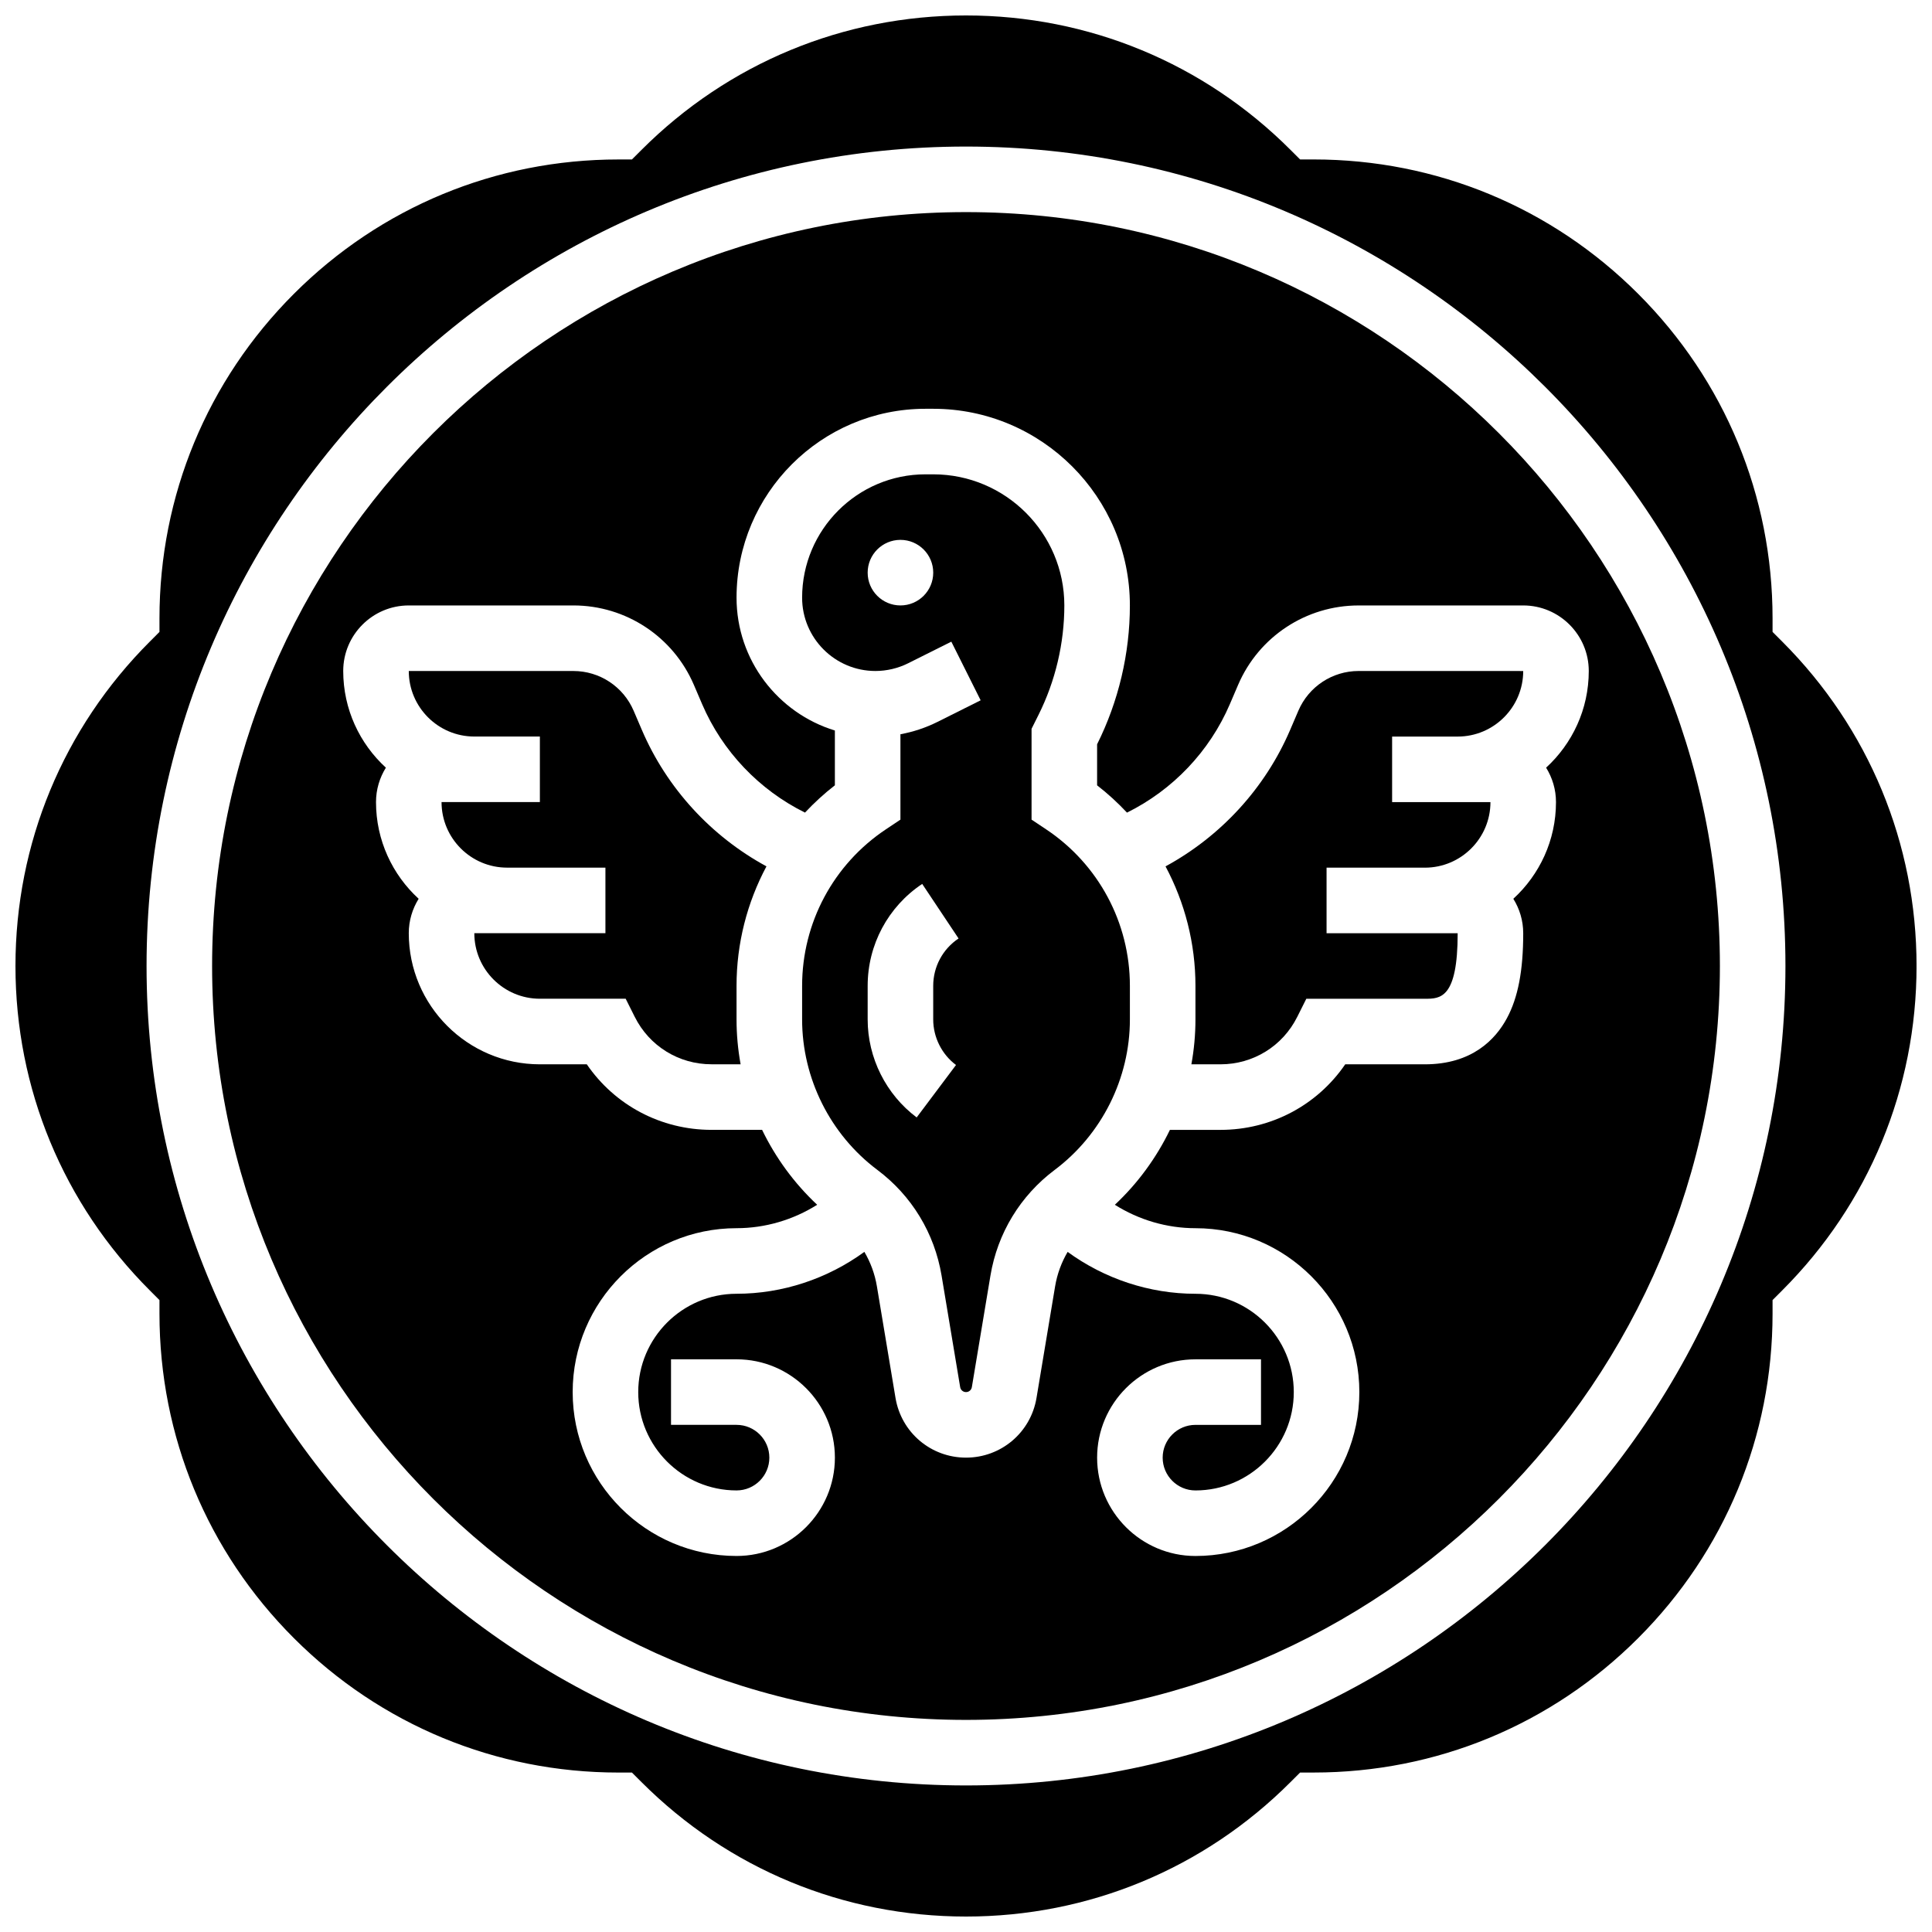
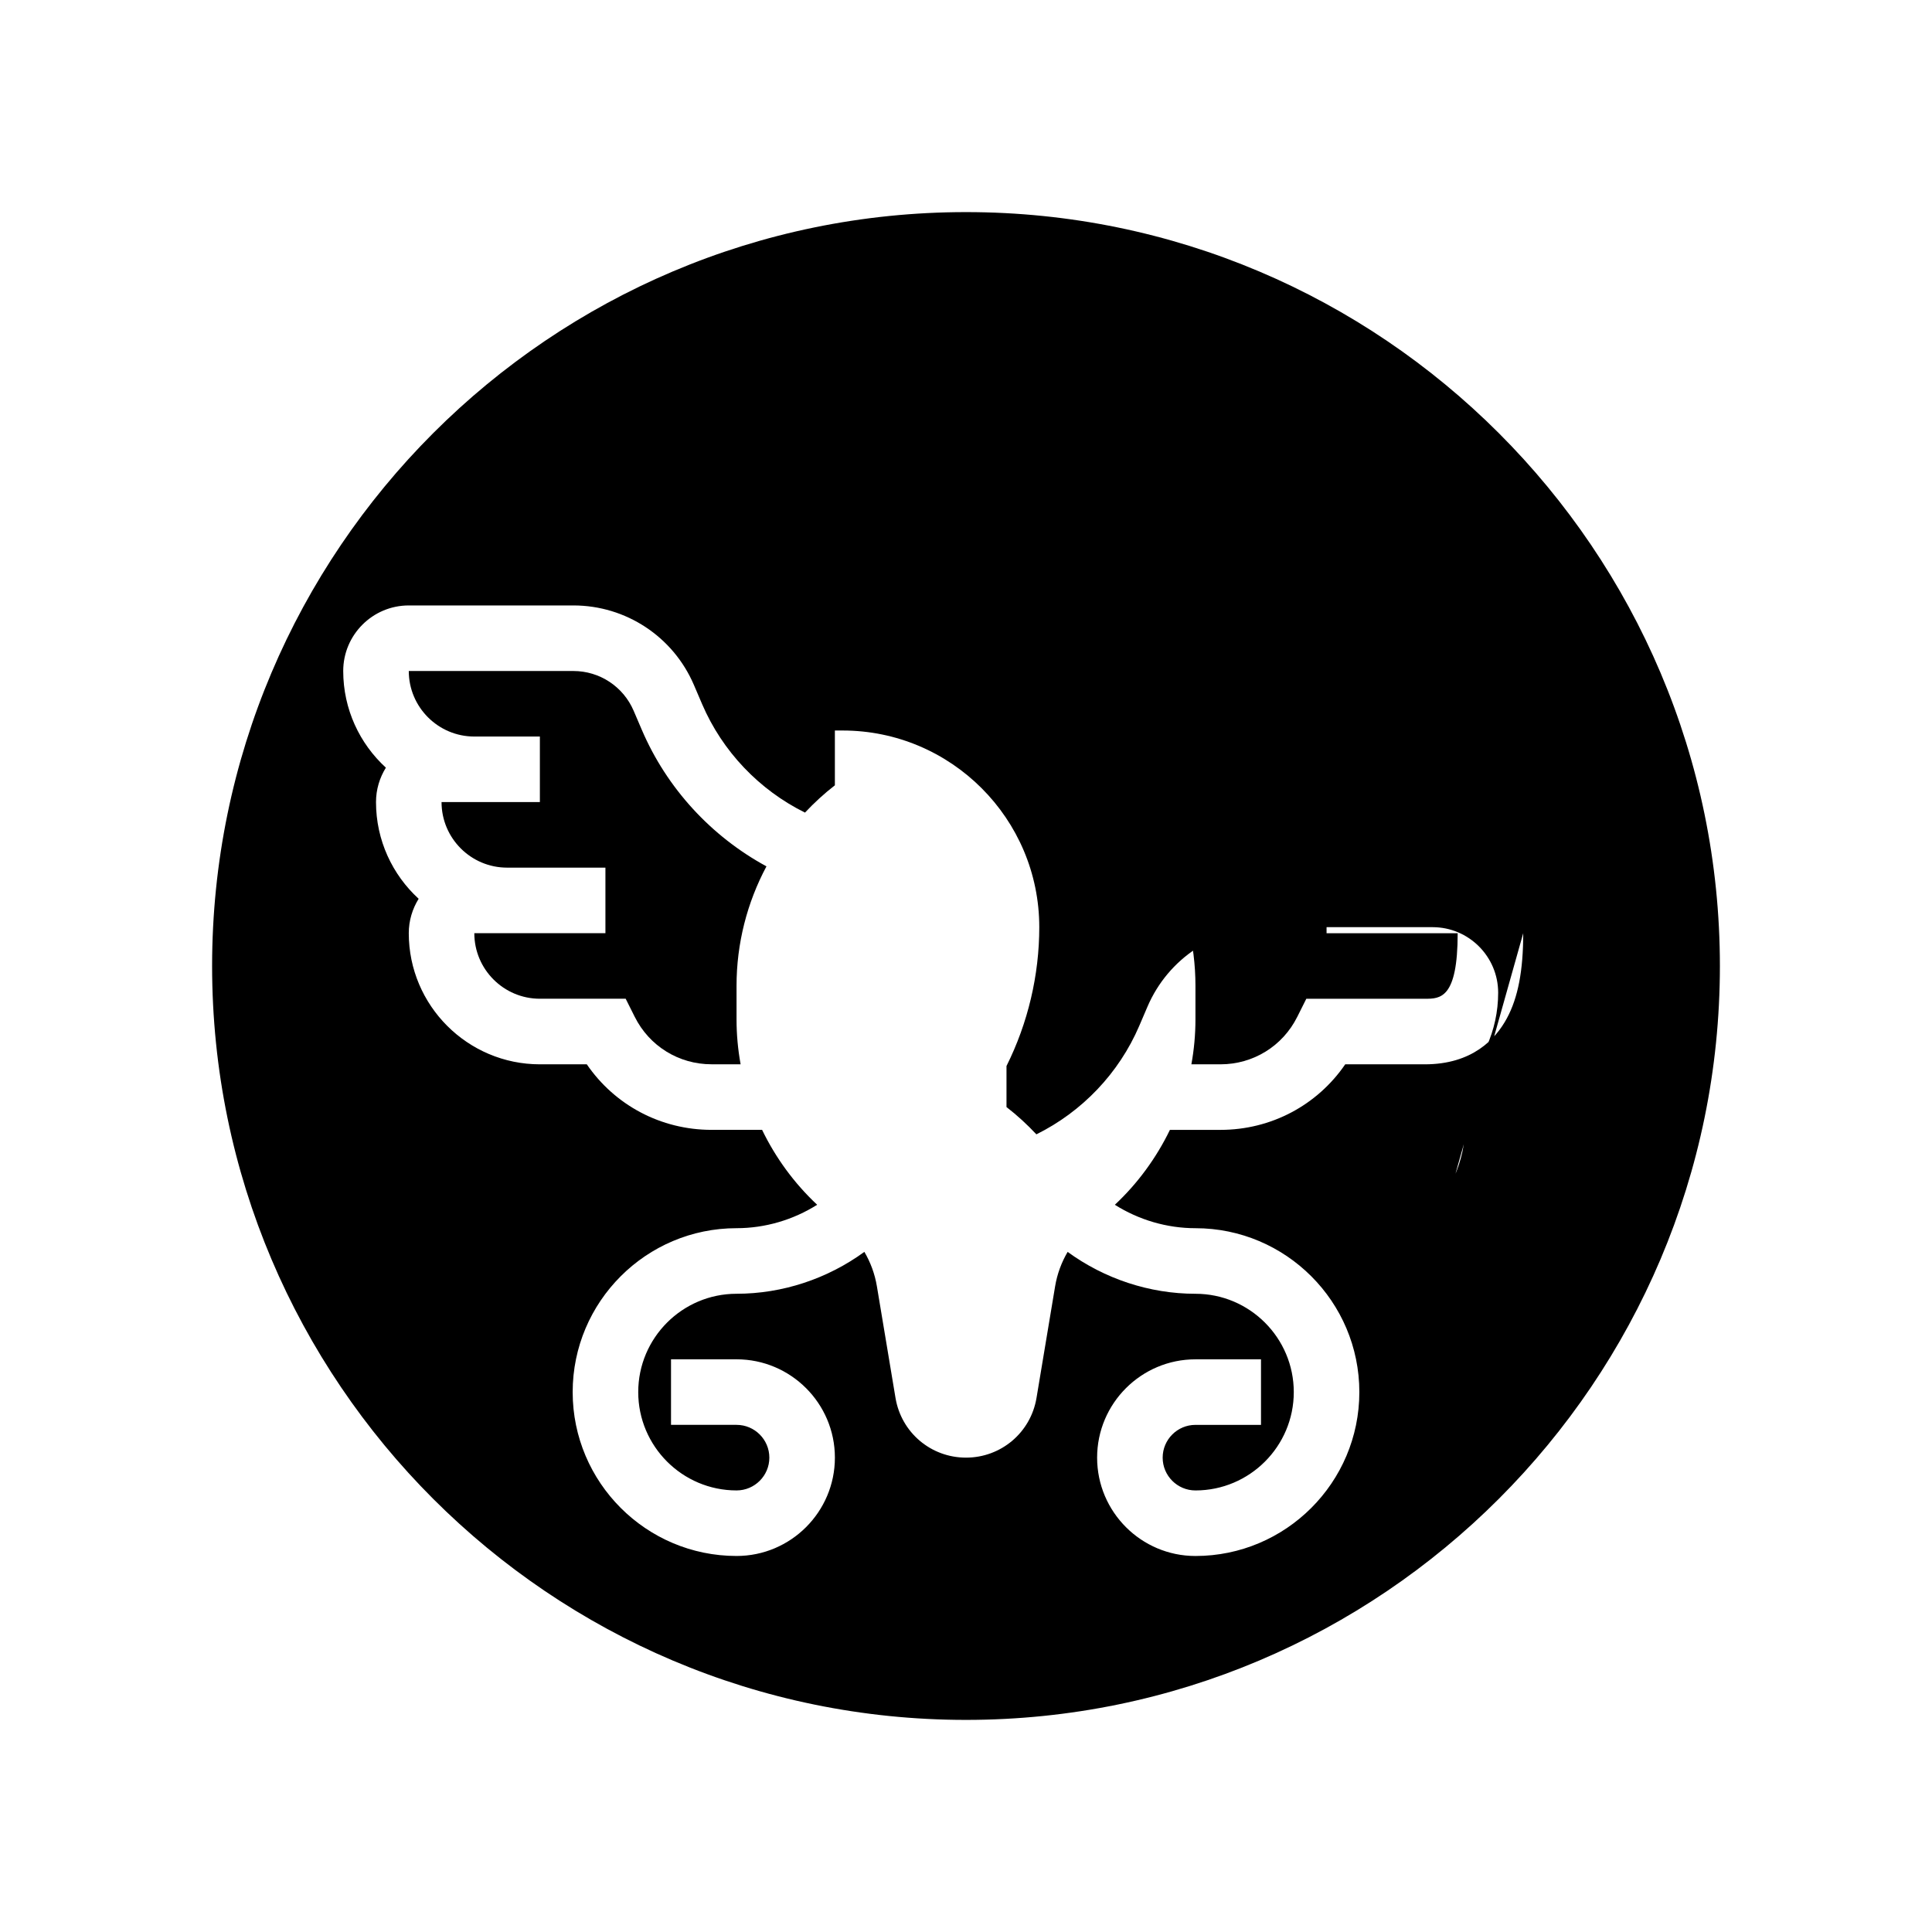
<svg xmlns="http://www.w3.org/2000/svg" width="800px" height="800px" version="1.1" viewBox="144 144 512 512">
  <defs>
    <clipPath id="a">
      <path d="m148.09 148.09h503.81v503.81h-503.81z" />
    </clipPath>
  </defs>
  <path d="m504.05 321.82c-6.957 0-13.227 4.133-15.969 10.527l-2.18 5.09c-6.621 15.449-18.379 28.203-33.023 36.164 5.121 9.59 7.93 20.414 7.93 31.656v8.91c0 4.012-0.371 7.988-1.078 11.887h7.715c8.668 0 16.461-4.816 20.34-12.57l2.402-4.801h31.426c4.07 0 8.688 0 8.688-17.371h-34.746v-17.371h26.059c9.578 0 17.371-7.793 17.371-17.371h-26.059v-17.371h17.371c9.578 0 17.371-7.793 17.371-17.371z" />
-   <path d="m421.24 363.79-3.867-2.578v-24.07l1.832-3.668c4.484-8.969 6.856-19.008 6.856-29.027 0-19.16-15.586-34.746-34.746-34.746h-2.051c-18.027 0-32.695 14.668-32.695 32.695 0 10.711 8.711 19.422 19.422 19.422 3 0 6.004-0.711 8.684-2.051l11.438-5.719 7.769 15.539-11.438 5.719c-3.094 1.547-6.414 2.652-9.82 3.277v22.629l-3.867 2.578c-13.891 9.266-22.188 24.766-22.188 41.465v8.91c0 15.602 7.453 30.508 19.934 39.867 9.109 6.828 15.152 16.773 17.023 28.004l4.93 29.57c0.125 0.758 0.777 1.312 1.547 1.312s1.422-0.551 1.547-1.309l4.93-29.57c1.871-11.227 7.918-21.172 17.023-28.004 12.48-9.363 19.93-24.266 19.93-39.867v-8.91c0-16.703-8.297-32.203-22.191-41.469zm-38.613-59.344c-4.797 0-8.688-3.891-8.688-8.688s3.891-8.688 8.688-8.688 8.688 3.891 8.688 8.688-3.891 8.688-8.688 8.688zm14.723 121.79-10.422 13.898c-8.133-6.098-12.988-15.809-12.988-25.969v-8.91c0-10.879 5.402-20.977 14.453-27.008l9.637 14.457c-4.207 2.805-6.719 7.496-6.719 12.555v8.91c0.004 4.719 2.262 9.23 6.039 12.066z" />
  <path d="m314.1 337.44-2.18-5.09c-2.742-6.394-9.008-10.527-15.969-10.527l-43.621-0.004c0 9.578 7.793 17.371 17.371 17.371h17.371v17.371h-26.059c0 9.578 7.793 17.371 17.371 17.371h26.059v17.371h-34.746c0 9.578 7.793 17.371 17.371 17.371h22.742l2.402 4.801c3.879 7.754 11.672 12.57 20.34 12.57h7.715c-0.707-3.898-1.078-7.875-1.078-11.887v-8.91c0-11.238 2.809-22.066 7.93-31.656-14.641-7.949-26.398-20.703-33.02-36.152z" />
  <g clip-path="url(#a)">
-     <path d="m616.29 314.01-2.543-2.547v-3.598c0-32.484-12.648-63.023-35.617-85.992s-53.508-35.617-85.992-35.617h-3.598l-2.547-2.543c-22.969-22.969-53.508-35.617-85.988-35.617-32.484 0-63.02 12.648-85.988 35.621l-2.547 2.543h-3.598c-32.484 0-63.023 12.648-85.992 35.617s-35.617 53.508-35.617 85.992v3.598l-2.543 2.547c-22.973 22.965-35.621 53.504-35.621 85.988s12.648 63.02 35.621 85.988l2.543 2.547v3.598c0 32.484 12.648 63.023 35.617 85.988 22.969 22.969 53.508 35.621 85.992 35.621h3.598l2.547 2.543c22.965 22.969 53.504 35.617 85.988 35.617s63.02-12.648 85.988-35.621l2.547-2.543h3.598c32.484 0 63.023-12.648 85.992-35.621 22.969-22.969 35.617-53.508 35.617-85.988v-3.598l2.543-2.547c22.969-22.965 35.617-53.504 35.617-85.984 0-32.484-12.648-63.023-35.617-85.992zm-216.29 303.15c-119.74 0-217.16-97.418-217.16-217.16 0-119.74 97.418-217.16 217.16-217.16s217.16 97.418 217.16 217.16c-0.004 119.74-97.422 217.16-217.16 217.16z" />
-   </g>
-   <path d="m400 200.21c-110.16 0-199.79 89.625-199.79 199.79s89.625 199.79 199.79 199.79c110.16 0 199.79-89.625 199.79-199.79 0.004-110.16-89.621-199.79-199.78-199.79zm147.67 191.1c0 9.91-1.375 17.074-4.332 22.551-3 5.562-9.207 12.195-21.727 12.195h-21.113c-7.418 10.836-19.641 17.371-33.055 17.371h-13.402c-3.59 7.41-8.52 14.168-14.594 19.852 6.348 4 13.777 6.207 21.359 6.207 23.949 0 43.434 19.484 43.434 43.434s-19.484 43.434-43.434 43.434c-14.367 0-26.059-11.691-26.059-26.059s11.691-26.059 26.059-26.059h17.371v17.371h-17.371c-4.789 0-8.688 3.898-8.688 8.688s3.898 8.688 8.688 8.688c14.367 0 26.059-11.691 26.059-26.059 0-14.367-11.691-26.059-26.059-26.059-12.188 0-24.105-3.977-33.871-11.098-1.637 2.785-2.777 5.863-3.32 9.129l-4.93 29.57c-1.531 9.168-9.387 15.824-18.684 15.824s-17.156-6.656-18.684-15.828l-4.93-29.57c-0.543-3.266-1.684-6.348-3.32-9.133-9.77 7.125-21.684 11.102-33.871 11.102-14.367 0-26.059 11.691-26.059 26.059s11.691 26.059 26.059 26.059c4.789 0 8.688-3.898 8.688-8.688 0-4.789-3.898-8.688-8.688-8.688h-17.371v-17.371h17.371c14.367 0 26.059 11.691 26.059 26.059 0 14.367-11.691 26.059-26.059 26.059-23.949 0-43.434-19.484-43.434-43.434s19.484-43.434 43.434-43.434c7.582 0 15.012-2.207 21.359-6.207-6.074-5.688-11.004-12.441-14.594-19.852h-13.402c-13.414 0-25.637-6.535-33.055-17.371l-12.43 0.004c-19.16 0-34.746-15.586-34.746-34.746 0-3.348 0.969-6.469 2.617-9.125-6.941-6.359-11.301-15.488-11.301-25.621 0-3.348 0.969-6.469 2.617-9.125-6.941-6.356-11.305-15.488-11.305-25.621 0-9.578 7.793-17.371 17.371-17.371h43.621c13.918 0 26.453 8.266 31.938 21.059l2.18 5.09c5.367 12.52 15.129 22.746 27.262 28.75 2.43-2.594 5.066-5.019 7.922-7.231v-14.523c-15.07-4.606-26.059-18.641-26.059-35.199 0.004-27.605 22.465-50.062 50.07-50.062h2.051c28.738 0 52.117 23.379 52.117 52.117 0 12.707-3.004 25.43-8.688 36.797v10.875c2.856 2.207 5.492 4.637 7.922 7.231 12.133-6.004 21.895-16.227 27.262-28.75l2.18-5.09c5.484-12.793 18.02-21.059 31.938-21.059l43.625-0.004c9.578 0 17.371 7.793 17.371 17.371 0 10.133-4.363 19.262-11.305 25.621 1.648 2.656 2.617 5.773 2.617 9.125 0 10.133-4.363 19.262-11.305 25.621 1.652 2.656 2.621 5.777 2.621 9.125z" />
+     </g>
+   <path d="m400 200.21c-110.16 0-199.79 89.625-199.79 199.79s89.625 199.79 199.79 199.79c110.16 0 199.79-89.625 199.79-199.79 0.004-110.16-89.621-199.79-199.78-199.79zm147.67 191.1c0 9.91-1.375 17.074-4.332 22.551-3 5.562-9.207 12.195-21.727 12.195h-21.113c-7.418 10.836-19.641 17.371-33.055 17.371h-13.402c-3.59 7.41-8.52 14.168-14.594 19.852 6.348 4 13.777 6.207 21.359 6.207 23.949 0 43.434 19.484 43.434 43.434s-19.484 43.434-43.434 43.434c-14.367 0-26.059-11.691-26.059-26.059s11.691-26.059 26.059-26.059h17.371v17.371h-17.371c-4.789 0-8.688 3.898-8.688 8.688s3.898 8.688 8.688 8.688c14.367 0 26.059-11.691 26.059-26.059 0-14.367-11.691-26.059-26.059-26.059-12.188 0-24.105-3.977-33.871-11.098-1.637 2.785-2.777 5.863-3.32 9.129l-4.93 29.57c-1.531 9.168-9.387 15.824-18.684 15.824s-17.156-6.656-18.684-15.828l-4.93-29.57c-0.543-3.266-1.684-6.348-3.32-9.133-9.77 7.125-21.684 11.102-33.871 11.102-14.367 0-26.059 11.691-26.059 26.059s11.691 26.059 26.059 26.059c4.789 0 8.688-3.898 8.688-8.688 0-4.789-3.898-8.688-8.688-8.688h-17.371v-17.371h17.371c14.367 0 26.059 11.691 26.059 26.059 0 14.367-11.691 26.059-26.059 26.059-23.949 0-43.434-19.484-43.434-43.434s19.484-43.434 43.434-43.434c7.582 0 15.012-2.207 21.359-6.207-6.074-5.688-11.004-12.441-14.594-19.852h-13.402c-13.414 0-25.637-6.535-33.055-17.371l-12.43 0.004c-19.16 0-34.746-15.586-34.746-34.746 0-3.348 0.969-6.469 2.617-9.125-6.941-6.359-11.301-15.488-11.301-25.621 0-3.348 0.969-6.469 2.617-9.125-6.941-6.356-11.305-15.488-11.305-25.621 0-9.578 7.793-17.371 17.371-17.371h43.621c13.918 0 26.453 8.266 31.938 21.059l2.18 5.09c5.367 12.52 15.129 22.746 27.262 28.75 2.43-2.594 5.066-5.019 7.922-7.231v-14.523h2.051c28.738 0 52.117 23.379 52.117 52.117 0 12.707-3.004 25.43-8.688 36.797v10.875c2.856 2.207 5.492 4.637 7.922 7.231 12.133-6.004 21.895-16.227 27.262-28.75l2.18-5.09c5.484-12.793 18.02-21.059 31.938-21.059l43.625-0.004c9.578 0 17.371 7.793 17.371 17.371 0 10.133-4.363 19.262-11.305 25.621 1.648 2.656 2.617 5.773 2.617 9.125 0 10.133-4.363 19.262-11.305 25.621 1.652 2.656 2.621 5.777 2.621 9.125z" />
</svg>